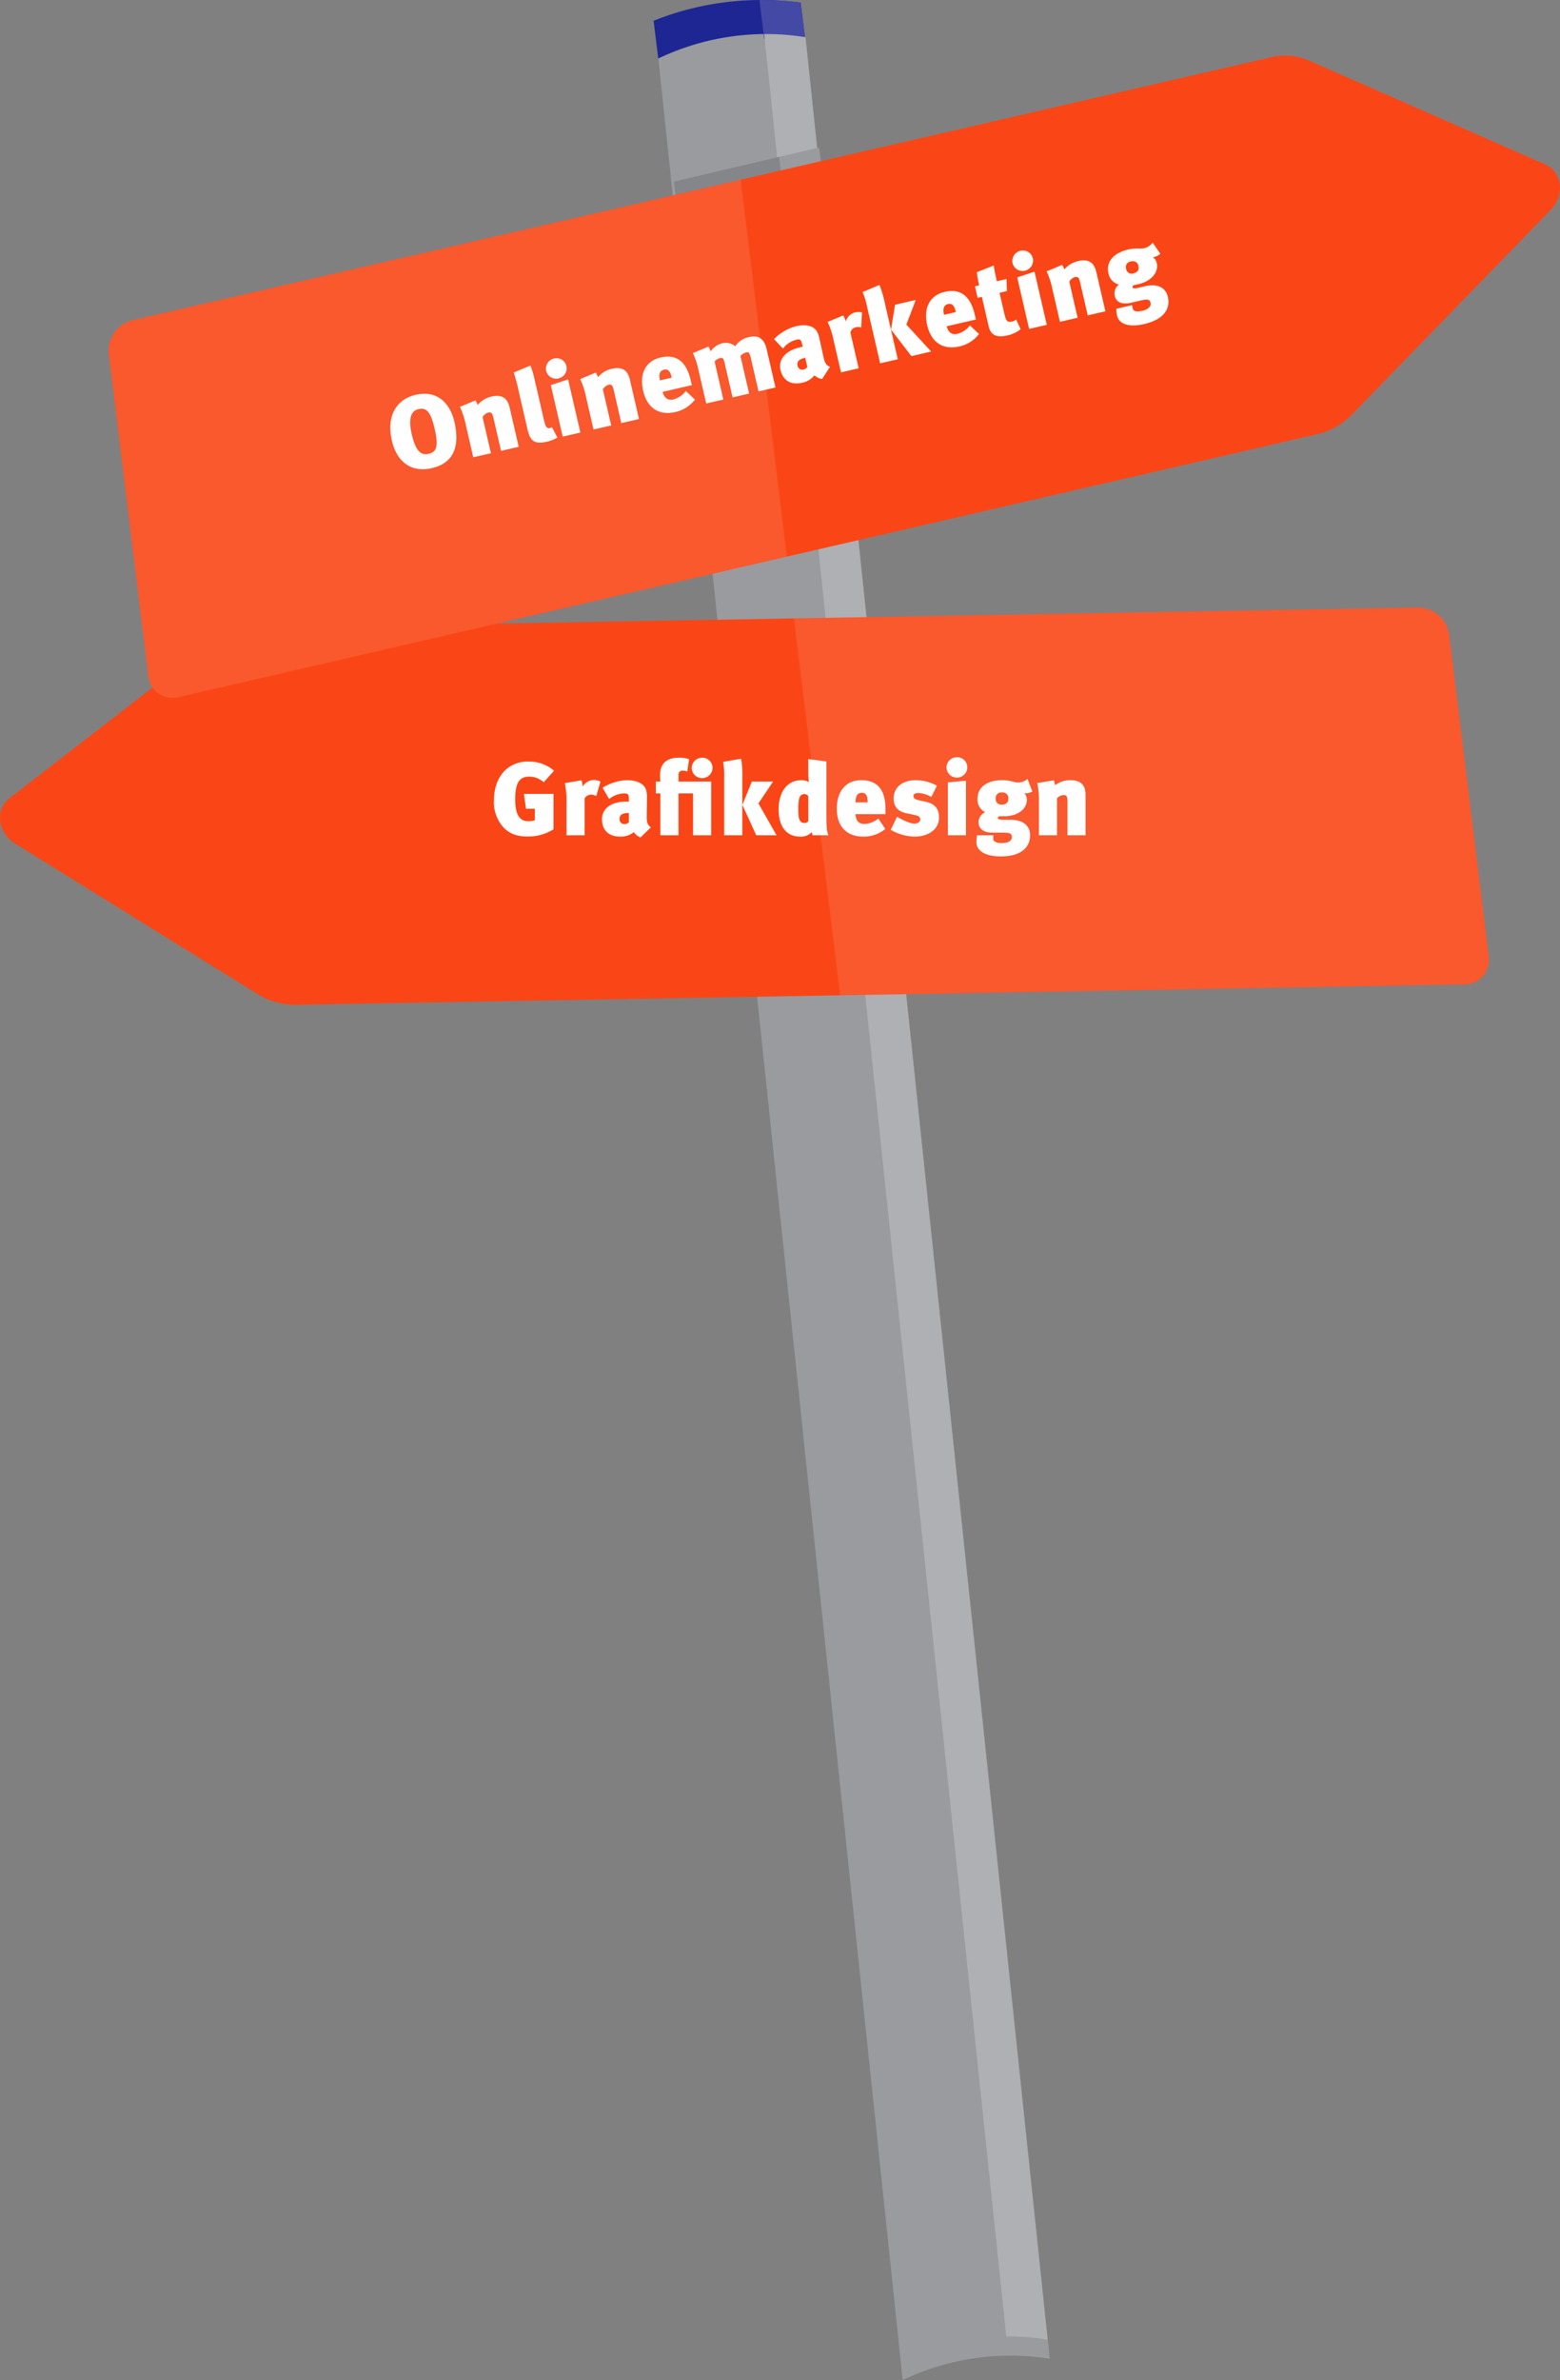
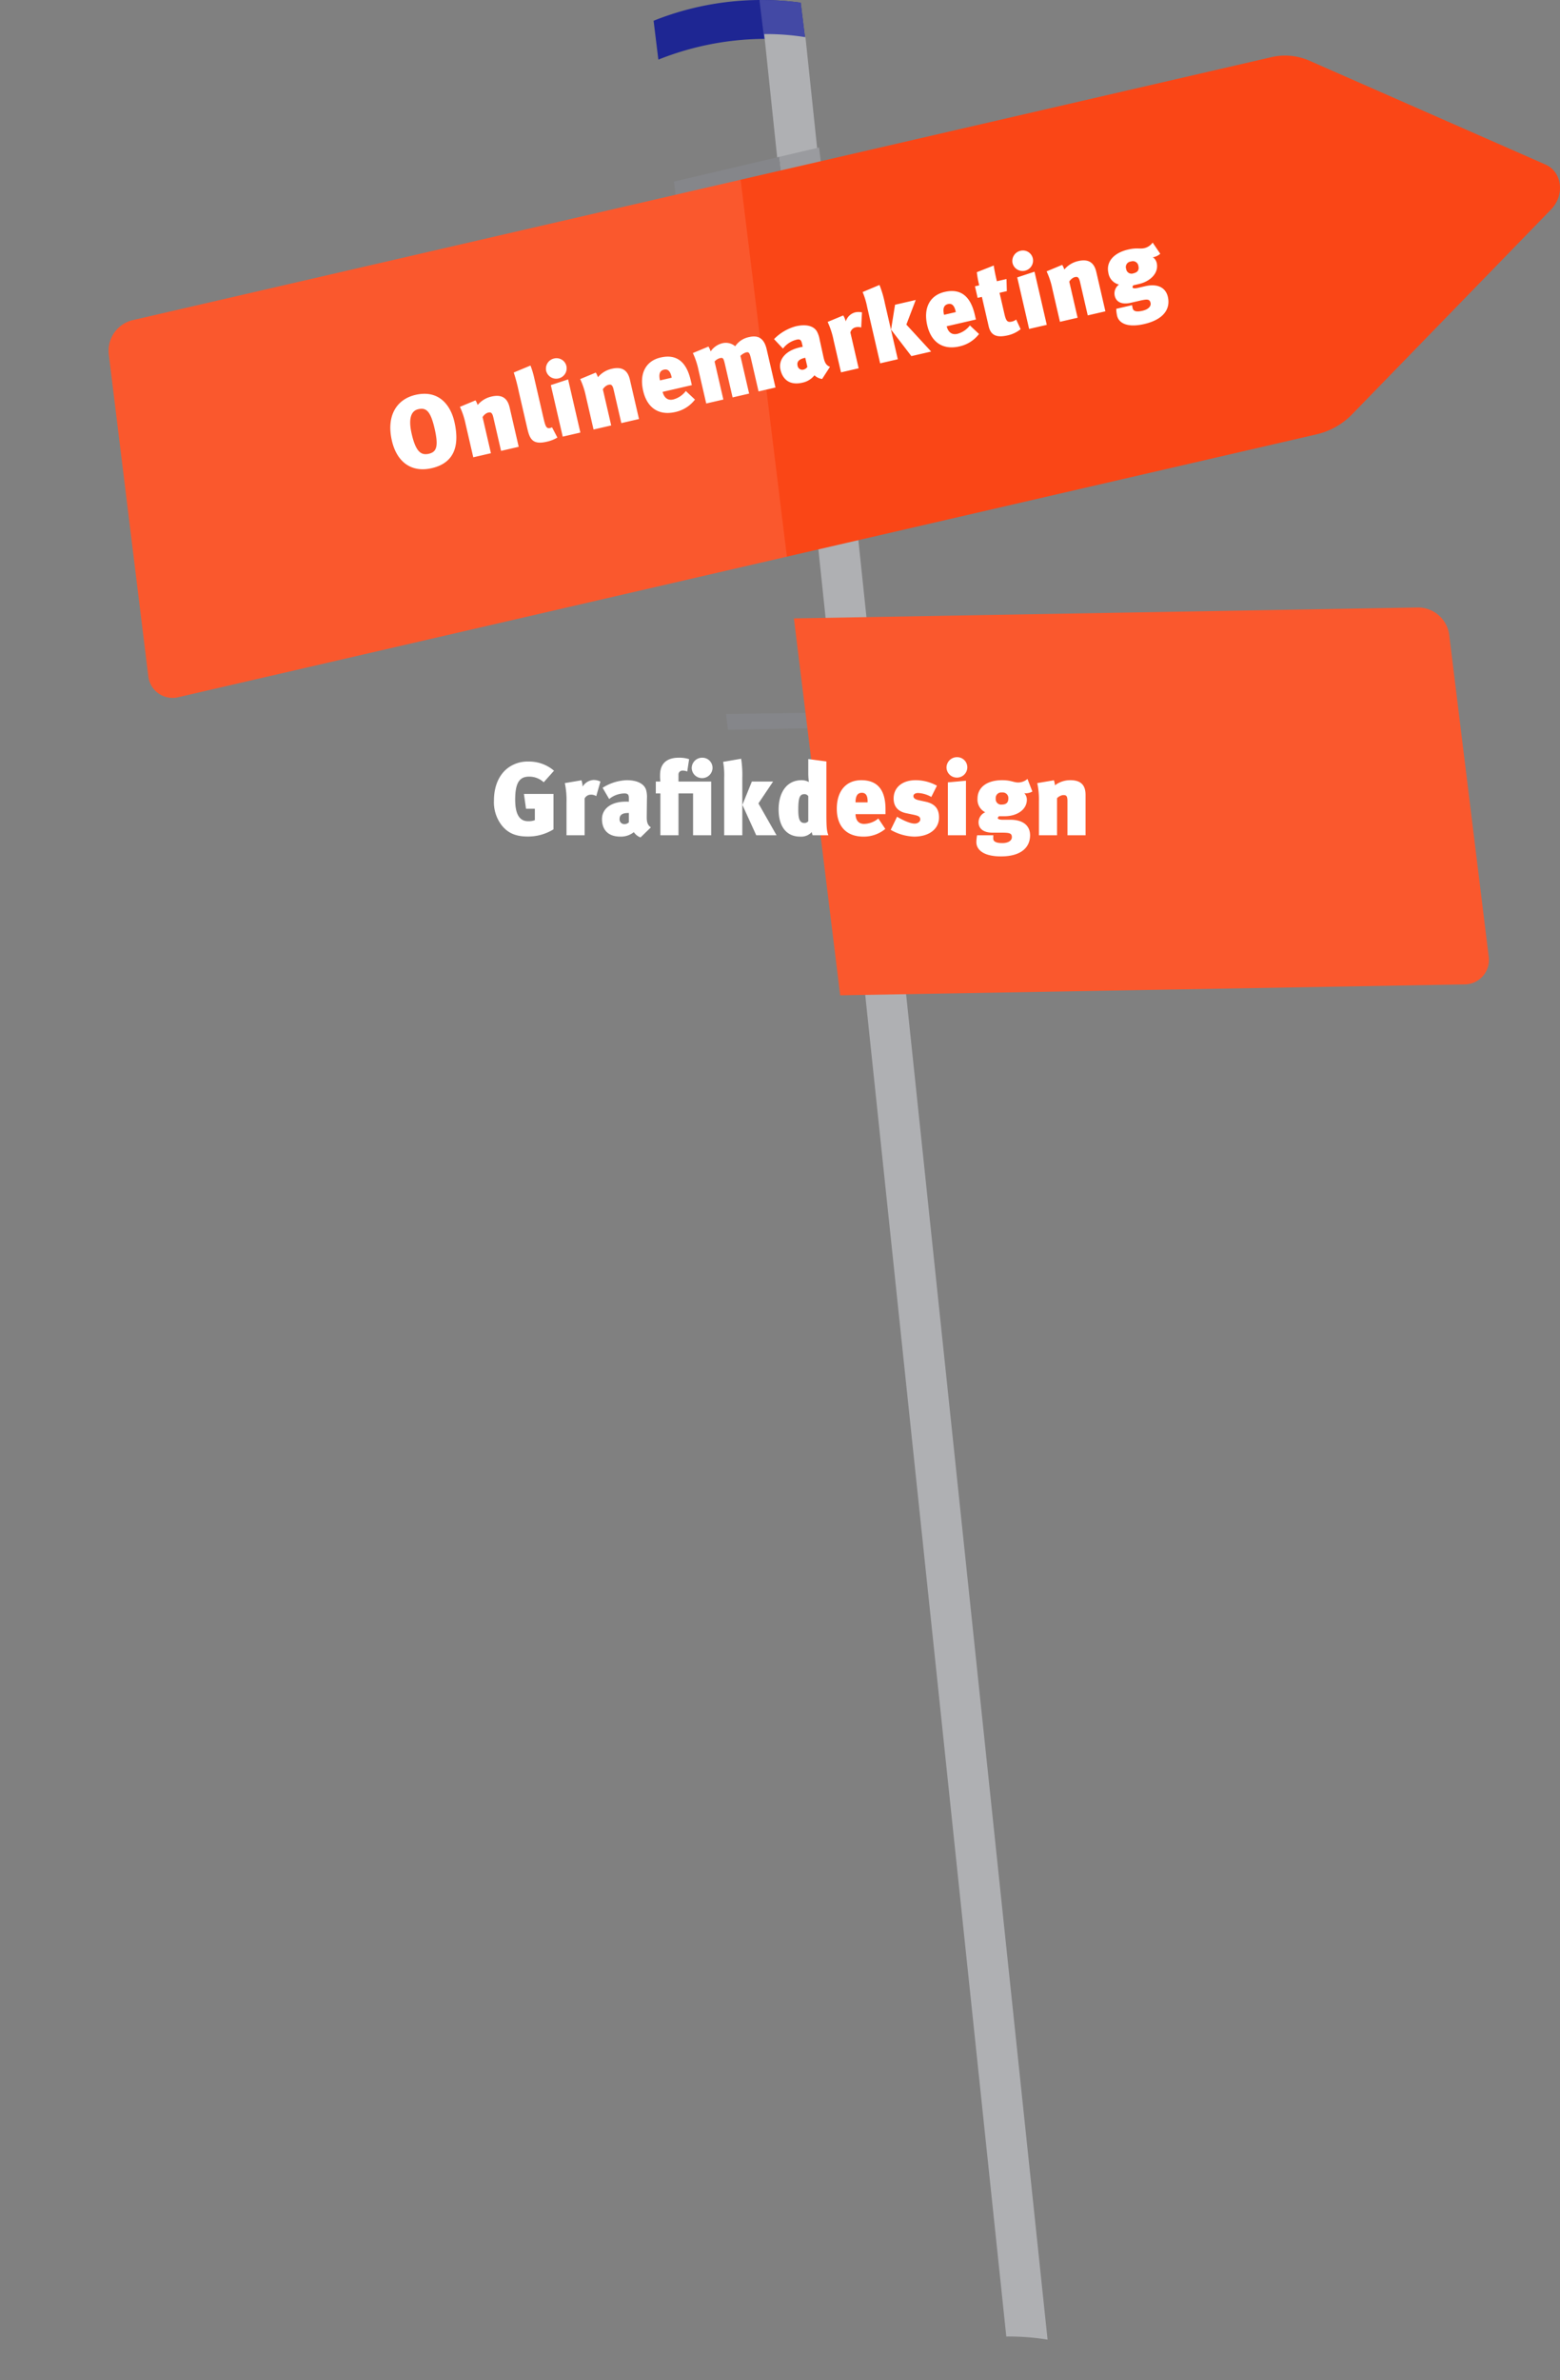
<svg xmlns="http://www.w3.org/2000/svg" width="599.524" height="914.43" viewBox="0 0 599.524 914.43">
  <rect x="0" y="0" width="599.524" height="914.43" fill="#808080" stroke="none" />
  <g id="Gruppe_10847" data-name="Gruppe 10847" transform="translate(-623.772 -2322.259)">
    <g id="Gruppe_2184" data-name="Gruppe 2184" transform="translate(874.952 2322.259)">
      <g id="Gruppe_1218" data-name="Gruppe 1218" transform="translate(0 0)">
        <path id="Pfad_3822" data-name="Pfad 3822" d="M18.962.346A111.509,111.509,0,0,0-37.575,7.288l1.833,14.934A111.515,111.515,0,0,1,20.8,15.28Z" transform="translate(37.575 0.685)" fill="#1e2693" />
      </g>
      <g id="Gruppe_1219" data-name="Gruppe 1219" transform="translate(1.834 13.073)">
-         <path id="Pfad_3823" data-name="Pfad 3823" d="M0,4.1H0A95.99,95.99,0,0,1,56.537-4.084l93.9,891.958A95.987,95.987,0,0,0,93.9,896.058Z" transform="translate(0 5.299)" fill="#9a9b9f" />
-       </g>
+         </g>
      <g id="Gruppe_1220" data-name="Gruppe 1220" transform="translate(40.678 0.014)">
        <path id="Pfad_3824" data-name="Pfad 3824" d="M5.319.341A111.246,111.246,0,0,0-10.54-.673l1.834,14.934A111.466,111.466,0,0,1,7.153,15.275Z" transform="translate(10.54 0.676)" fill="#4349a5" />
      </g>
      <g id="Gruppe_1221" data-name="Gruppe 1221" transform="translate(42.511 13.088)">
        <path id="Pfad_3825" data-name="Pfad 3825" d="M5.32.527a94.34,94.34,0,0,0-15.861-1.2L82.5,883.92a94.338,94.338,0,0,1,15.861,1.2Z" transform="translate(10.541 0.676)" fill="#afb0b3" />
      </g>
      <g id="Gruppe_1228" data-name="Gruppe 1228" transform="translate(7.823 60.257)">
        <path id="Pfad_3832" data-name="Pfad 3832" d="M8.6,3.22h0L24.19-.379l-.736-6L7.867-2.722l-24.9,5.846.718,5.849Z" transform="translate(17.035 6.38)" fill="#85868a" />
      </g>
      <g id="Gruppe_1229" data-name="Gruppe 1229" transform="translate(48.31 56.669)">
        <path id="Pfad_3833" data-name="Pfad 3833" d="M.247,3.216,15.55-.317,14.8-6.373-.49-2.784Z" transform="translate(0.49 6.373)" fill="#9a9b9f" />
      </g>
      <g id="Gruppe_1230" data-name="Gruppe 1230" transform="translate(27.84 273.742)">
        <path id="Pfad_3834" data-name="Pfad 3834" d="M8.754,2.068,24.96,1.785,24.238-4.1,8.024-3.874l-25.37.351.742,6.035Z" transform="translate(17.346 4.097)" fill="#85868a" />
      </g>
      <g id="Gruppe_1231" data-name="Gruppe 1231" transform="translate(69.425 273.458)">
        <path id="Pfad_3835" data-name="Pfad 3835" d="M.242,2.046l15.7-.274-.716-5.826L-.48-3.836Z" transform="translate(0.48 4.054)" fill="#9a9b9f" />
      </g>
    </g>
    <g id="Gruppe_2186" data-name="Gruppe 2186" transform="translate(623.772 2555.655)">
-       <path id="Pfad_3828" data-name="Pfad 3828" d="M102.474,0-107.06,3.658a23.257,23.257,0,0,0-13.914,4.753L-199.48,69.167c-5.563,4.306-4.472,13.194,2.123,17.288l93.058,57.762a27.7,27.7,0,0,0,15.019,4.251l209.534-3.659Z" transform="translate(203.057 4.182)" fill="#fa4616" />
      <g id="Gruppe_1225" data-name="Gruppe 1225" transform="translate(305.111)">
        <path id="Pfad_3829" data-name="Pfad 3829" d="M80.44,0-159.4,4.188-141.616,149l239.837-4.186a9.393,9.393,0,0,0,9.391-10.737L92.42,10.363A12.1,12.1,0,0,0,80.44,0" transform="translate(159.397 0.001)" fill="#fa582d" />
      </g>
      <path id="Pfad_9863" data-name="Pfad 9863" d="M24.48-24.8a14.672,14.672,0,0,0-9.72-3.52A12.53,12.53,0,0,0,8.4-26.88c-4.64,2.4-7,7.52-7,13.48A14.488,14.488,0,0,0,4.04-4.28C6.4-1,9.6.48,14.24.48A18.479,18.479,0,0,0,24.28-2.28v-13.6H12.92l.8,5.68h3.4v4.4a6.83,6.83,0,0,1-2.6.4c-3.32,0-4.96-2.72-4.96-8.28,0-6.24,1.52-8.84,5.28-8.84a8.117,8.117,0,0,1,5.68,2.16Zm17.84,4.16a6.025,6.025,0,0,0-2.6-.6,5.2,5.2,0,0,0-4.24,2.56,9.429,9.429,0,0,0-.44-2.44l-6.4,1.08a31.8,31.8,0,0,1,.64,7.48V0h6.96V-14.12a2.687,2.687,0,0,1,2.44-1.48,3.742,3.742,0,0,1,2.04.56Zm19.4,17.6c-1.44-.92-1.6-2.32-1.6-4.04l.08-7.12a10.076,10.076,0,0,0-.32-3.2c-.76-2.44-3.52-3.76-7.44-3.76a18.444,18.444,0,0,0-9.28,2.92l2.52,4.32a9.4,9.4,0,0,1,5.88-2.16c1.52,0,1.68.72,1.68,1.92v1.28a10.49,10.49,0,0,0-1.16-.04c-5.76,0-9.16,2.8-9.16,6.72C42.92-2.52,44.88.52,50,.52A7.939,7.939,0,0,0,55.16-1.2,5.4,5.4,0,0,0,57.72.84ZM53.24-4.96a2.487,2.487,0,0,1-1.64.68,1.828,1.828,0,0,1-1.92-2c0-1.16.6-2.28,3.28-2.28h.28ZM84.88,0V-20.64H72.32v-2.72a1.5,1.5,0,0,1,1.6-1.48,4.068,4.068,0,0,1,1.76.36l.72-4.76a12.31,12.31,0,0,0-3.96-.56c-2.6,0-7.2.72-7.2,6.68a16.624,16.624,0,0,0,.12,2.48H63.6v4.56h1.76V0h6.96V-16.08h5.6V0Zm.52-25.88a3.9,3.9,0,0,0-3.92-3.92,4.014,4.014,0,0,0-4.08,3.92,3.961,3.961,0,0,0,3.96,3.92A3.979,3.979,0,0,0,85.4-25.88ZM96.84,0V-22.12a40,40,0,0,0-.44-7.28l-6.92,1.2a29.514,29.514,0,0,1,.4,6.12V0ZM110,0l-6.96-12.24,5.64-8.4h-8.16l-3.64,8.96L102.2,0Zm19.92,0c-.6-1.6-.76-2.96-.76-8.2V-28.36l-6.96-.92v5.56a23.552,23.552,0,0,0,.24,3.28,5.945,5.945,0,0,0-2.76-.72c-6.12,0-8.88,5.2-8.88,11.24,0,6.56,3,10.44,8.28,10.44a5.544,5.544,0,0,0,4.48-1.76A4.362,4.362,0,0,0,123.88,0ZM122.2-5.4a1.833,1.833,0,0,1-1.52.68c-2,0-2.32-2.12-2.32-5.08,0-4.68.56-6,2.36-6a1.685,1.685,0,0,1,1.48.8Zm29.68-2.72V-10c0-7-2.72-11.16-9.32-11.16-5.84,0-9.4,4.16-9.4,10.96C133.16-3.52,136.8.52,143.4.52a12.937,12.937,0,0,0,8.4-2.96l-2.68-4a8.858,8.858,0,0,1-5.44,2.08c-2.88,0-3.32-2.48-3.32-3.76ZM145-12.64h-4.64c0-2.76.96-3.68,2.44-3.68,1.6,0,2.2,1.24,2.2,3.28Zm27.44,5.8c0-3.24-1.48-5.24-5.12-6.04l-2.56-.56c-1.68-.36-2.16-.92-2.16-1.64,0-.68.72-1.16,1.8-1.16a11.118,11.118,0,0,1,5.08,1.52l2.16-4.32a17.068,17.068,0,0,0-8.16-2.12c-5.16,0-8.48,2.8-8.48,7.04,0,2.92,1.52,4.96,4.84,5.64l2.68.56c2.04.44,2.72.76,2.72,1.88,0,.76-.92,1.56-2.16,1.56-2.04,0-5.4-1.8-6.76-2.64l-2.44,5.04a19.2,19.2,0,0,0,8.96,2.6C168.6.52,172.44-2.36,172.44-6.84ZM182.8,0V-20.96l-6.96.64V0Zm.52-26.08A3.9,3.9,0,0,0,179.4-30a4.014,4.014,0,0,0-4.08,3.92,3.961,3.961,0,0,0,3.96,3.92A3.979,3.979,0,0,0,183.32-26.08Zm25,9.28-1.88-4.84a5.479,5.479,0,0,1-3.56,1.36c-1.84,0-2.72-.88-6.2-.88-5.76,0-9.44,2.72-9.44,7.08a5.421,5.421,0,0,0,2.96,5.24A4.211,4.211,0,0,0,187.64-5c0,2.6,2.04,4,5.4,4h3.64c2.96,0,3.76.28,3.76,1.76,0,1.2-1.24,2.24-3.68,2.24-2.32,0-3.48-.56-3.48-1.76,0-.36,0-.84.04-1.24h-6.24a13.783,13.783,0,0,0-.28,2.68c0,2.8,2.64,5.44,9.44,5.44,7.72,0,11.2-3.44,11.2-8.12,0-3.68-2.68-5.96-7.56-5.96h-3c-1.08,0-1.84-.24-1.84-.64,0-.28.2-.44.44-.72h2.24c4.52,0,8.48-2.4,8.48-6.36a3.722,3.722,0,0,0-1-2.52,1.871,1.871,0,0,0,.68.08A5.634,5.634,0,0,0,208.32-16.8Zm-9.24,2.72c0,1.6-.92,2.28-2.48,2.28a2.073,2.073,0,0,1-2.36-2.28,2.125,2.125,0,0,1,2.4-2.36A2.154,2.154,0,0,1,199.08-14.08ZM228.76,0V-15.48c0-2.84-.96-5.68-5.8-5.68A9.678,9.678,0,0,0,217-19.2a8.547,8.547,0,0,0-.4-1.92l-6.4,1.08a29.7,29.7,0,0,1,.64,6.92V0h6.96V-14.24a4.009,4.009,0,0,1,2.28-1.2c1,0,1.72,0,1.72,2.24V0Z" transform="translate(188.431 87.513)" fill="#fff" />
    </g>
    <g id="Gruppe_2185" data-name="Gruppe 2185" transform="translate(665.477 2343.629)">
      <g id="Gruppe_1222" data-name="Gruppe 1222" transform="translate(242.516)">
        <path id="Pfad_3826" data-name="Pfad 3826" d="M0,16.025,204.194-31.117a23.292,23.292,0,0,1,14.651,1.246L309.718,10.09c6.44,2.832,7.531,11.72,2.123,17.288l-76.321,78.56a27.7,27.7,0,0,1-13.546,7.756l-26.8,6.187-177.4,40.954Z" transform="translate(0 31.755)" fill="#fa4616" />
      </g>
      <g id="Gruppe_1223" data-name="Gruppe 1223" transform="translate(0 47.687)">
        <path id="Pfad_3827" data-name="Pfad 3827" d="M3.085,18.1l233.726-53.96,17.78,144.809L20.866,162.909a9.393,9.393,0,0,1-11.709-8.146L-6.033,31.051A12.1,12.1,0,0,1,3.085,18.1" transform="translate(6.114 35.862)" fill="#fa582d" />
      </g>
      <path id="Pfad_9862" data-name="Pfad 9862" d="M26.44-15c0-6.12-2.76-13.36-12.24-13.36-7.36,0-12.8,5.2-12.8,15.12C1.4-4.88,5.88.48,13.96.48,23.92.48,26.44-7,26.44-15Zm-8,.88c0,7.16-1.32,8.96-4.36,8.96-2.96,0-4.68-1.76-4.68-8.88,0-5.32,1.36-8.72,4.6-8.72C17.08-22.76,18.44-21.08,18.44-14.12ZM48.36,0V-15.48c0-2.84-.96-5.68-5.8-5.68A9.678,9.678,0,0,0,36.6-19.2a8.548,8.548,0,0,0-.4-1.92l-6.4,1.08a29.7,29.7,0,0,1,.64,6.92V0H37.4V-14.24a4.009,4.009,0,0,1,2.28-1.2c1,0,1.72,0,1.72,2.24V0ZM63.64-.12,62.52-4.44a2.265,2.265,0,0,1-.72.12c-1.56,0-1.68-.96-1.68-4.6V-24.24a34.559,34.559,0,0,0-.32-5.16l-6.88,1.16a65.828,65.828,0,0,1,.24,7.52V-6.64c0,4.12.12,7.16,6,7.16A13.479,13.479,0,0,0,63.64-.12ZM72.68,0V-20.96l-6.96.64V0Zm.52-26.08A3.9,3.9,0,0,0,69.28-30a4.014,4.014,0,0,0-4.08,3.92,3.961,3.961,0,0,0,3.96,3.92A3.979,3.979,0,0,0,73.2-26.08ZM95.8,0V-15.48c0-2.84-.96-5.68-5.8-5.68a9.678,9.678,0,0,0-5.96,1.96,8.548,8.548,0,0,0-.4-1.92l-6.4,1.08a29.7,29.7,0,0,1,.64,6.92V0h6.96V-14.24a4.009,4.009,0,0,1,2.28-1.2c1,0,1.72,0,1.72,2.24V0Zm22.72-8.12V-10c0-7-2.72-11.16-9.32-11.16-5.84,0-9.4,4.16-9.4,10.96C99.8-3.52,103.44.52,110.04.52a12.937,12.937,0,0,0,8.4-2.96l-2.68-4a8.858,8.858,0,0,1-5.44,2.08c-2.88,0-3.32-2.48-3.32-3.76Zm-6.88-4.52H107c0-2.76.96-3.68,2.44-3.68,1.6,0,2.2,1.24,2.2,3.28ZM149.64,0V-15.04c0-5.16-2.72-6.12-5.6-6.12a8.384,8.384,0,0,0-5.92,2.24,5.576,5.576,0,0,0-4.64-2.24,7.683,7.683,0,0,0-5,2.04,8.866,8.866,0,0,0-.4-2l-6.4,1.08a29.7,29.7,0,0,1,.64,6.92V0h6.76V-15a4.354,4.354,0,0,1,2.24-.8c1.32,0,1.4.28,1.4,3V0h6.52V-14.88a5.853,5.853,0,0,1,2.24-.8c1.2,0,1.48.16,1.48,2.92V0Zm22.2-3.04c-1.44-.92-1.6-2.32-1.6-4.04l.08-7.12a10.076,10.076,0,0,0-.32-3.2c-.76-2.44-3.52-3.76-7.44-3.76a18.444,18.444,0,0,0-9.28,2.92l2.52,4.32a9.4,9.4,0,0,1,5.88-2.16c1.52,0,1.68.72,1.68,1.92v1.28a10.49,10.49,0,0,0-1.16-.04c-5.76,0-9.16,2.8-9.16,6.72,0,3.68,1.96,6.72,7.08,6.72a7.939,7.939,0,0,0,5.16-1.72A5.4,5.4,0,0,0,167.84.84Zm-8.48-1.92a2.487,2.487,0,0,1-1.64.68,1.828,1.828,0,0,1-1.92-2c0-1.16.6-2.28,3.28-2.28h.28Zm25.16-15.68a6.025,6.025,0,0,0-2.6-.6,5.2,5.2,0,0,0-4.24,2.56,9.429,9.429,0,0,0-.44-2.44l-6.4,1.08a31.8,31.8,0,0,1,.64,7.48V0h6.96V-14.12a2.687,2.687,0,0,1,2.44-1.48,3.742,3.742,0,0,1,2.04.56ZM197.88,0V-22.12a40,40,0,0,0-.44-7.28l-6.92,1.2a29.513,29.513,0,0,1,.4,6.12V0Zm13.16,0-6.96-12.24,5.64-8.4h-8.16l-3.64,8.96L203.24,0Zm19.52-8.12V-10c0-7-2.72-11.16-9.32-11.16-5.84,0-9.4,4.16-9.4,10.96,0,6.68,3.64,10.72,10.24,10.72a12.937,12.937,0,0,0,8.4-2.96l-2.68-4a8.858,8.858,0,0,1-5.44,2.08c-2.88,0-3.32-2.48-3.32-3.76Zm-6.88-4.52h-4.64c0-2.76.96-3.68,2.44-3.68,1.6,0,2.2,1.24,2.2,3.28Zm22.8,12-.84-4a3.94,3.94,0,0,1-1.76.4c-1.76,0-2.16-.64-2.16-3.52v-8.32h2.88l.92-4.56h-3.8c0-1.92,0-4.32.2-6.16L235-25.76a37.488,37.488,0,0,0-.24,5.12h-1.68v4.56h1.68V-4.44c0,4,2.6,5,6.48,5A12.034,12.034,0,0,0,246.48-.64ZM256.64,0V-20.96l-6.96.64V0Zm.52-26.08A3.9,3.9,0,0,0,253.24-30a4.014,4.014,0,0,0-4.08,3.92,3.961,3.961,0,0,0,3.96,3.92A3.979,3.979,0,0,0,257.16-26.08ZM279.76,0V-15.48c0-2.84-.96-5.68-5.8-5.68A9.678,9.678,0,0,0,268-19.2a8.548,8.548,0,0,0-.4-1.92l-6.4,1.08a29.7,29.7,0,0,1,.64,6.92V0h6.96V-14.24a4.009,4.009,0,0,1,2.28-1.2c1,0,1.72,0,1.72,2.24V0Zm25.52-16.8-1.88-4.84a5.479,5.479,0,0,1-3.56,1.36c-1.84,0-2.72-.88-6.2-.88-5.76,0-9.44,2.72-9.44,7.08a5.421,5.421,0,0,0,2.96,5.24A4.211,4.211,0,0,0,284.6-5c0,2.6,2.04,4,5.4,4h3.64c2.96,0,3.76.28,3.76,1.76,0,1.2-1.24,2.24-3.68,2.24-2.32,0-3.48-.56-3.48-1.76,0-.36,0-.84.04-1.24h-6.24a13.781,13.781,0,0,0-.28,2.68c0,2.8,2.64,5.44,9.44,5.44,7.72,0,11.2-3.44,11.2-8.12,0-3.68-2.68-5.96-7.56-5.96h-3c-1.08,0-1.84-.24-1.84-.64,0-.28.2-.44.44-.72h2.24c4.52,0,8.48-2.4,8.48-6.36a3.722,3.722,0,0,0-1-2.52,1.871,1.871,0,0,0,.68.08A5.634,5.634,0,0,0,305.28-16.8Zm-9.24,2.72c0,1.6-.92,2.28-2.48,2.28a2.073,2.073,0,0,1-2.36-2.28,2.125,2.125,0,0,1,2.4-2.36A2.154,2.154,0,0,1,296.04-14.08Z" transform="translate(110.519 161.17) rotate(-13)" fill="#fff" />
    </g>
  </g>
</svg>